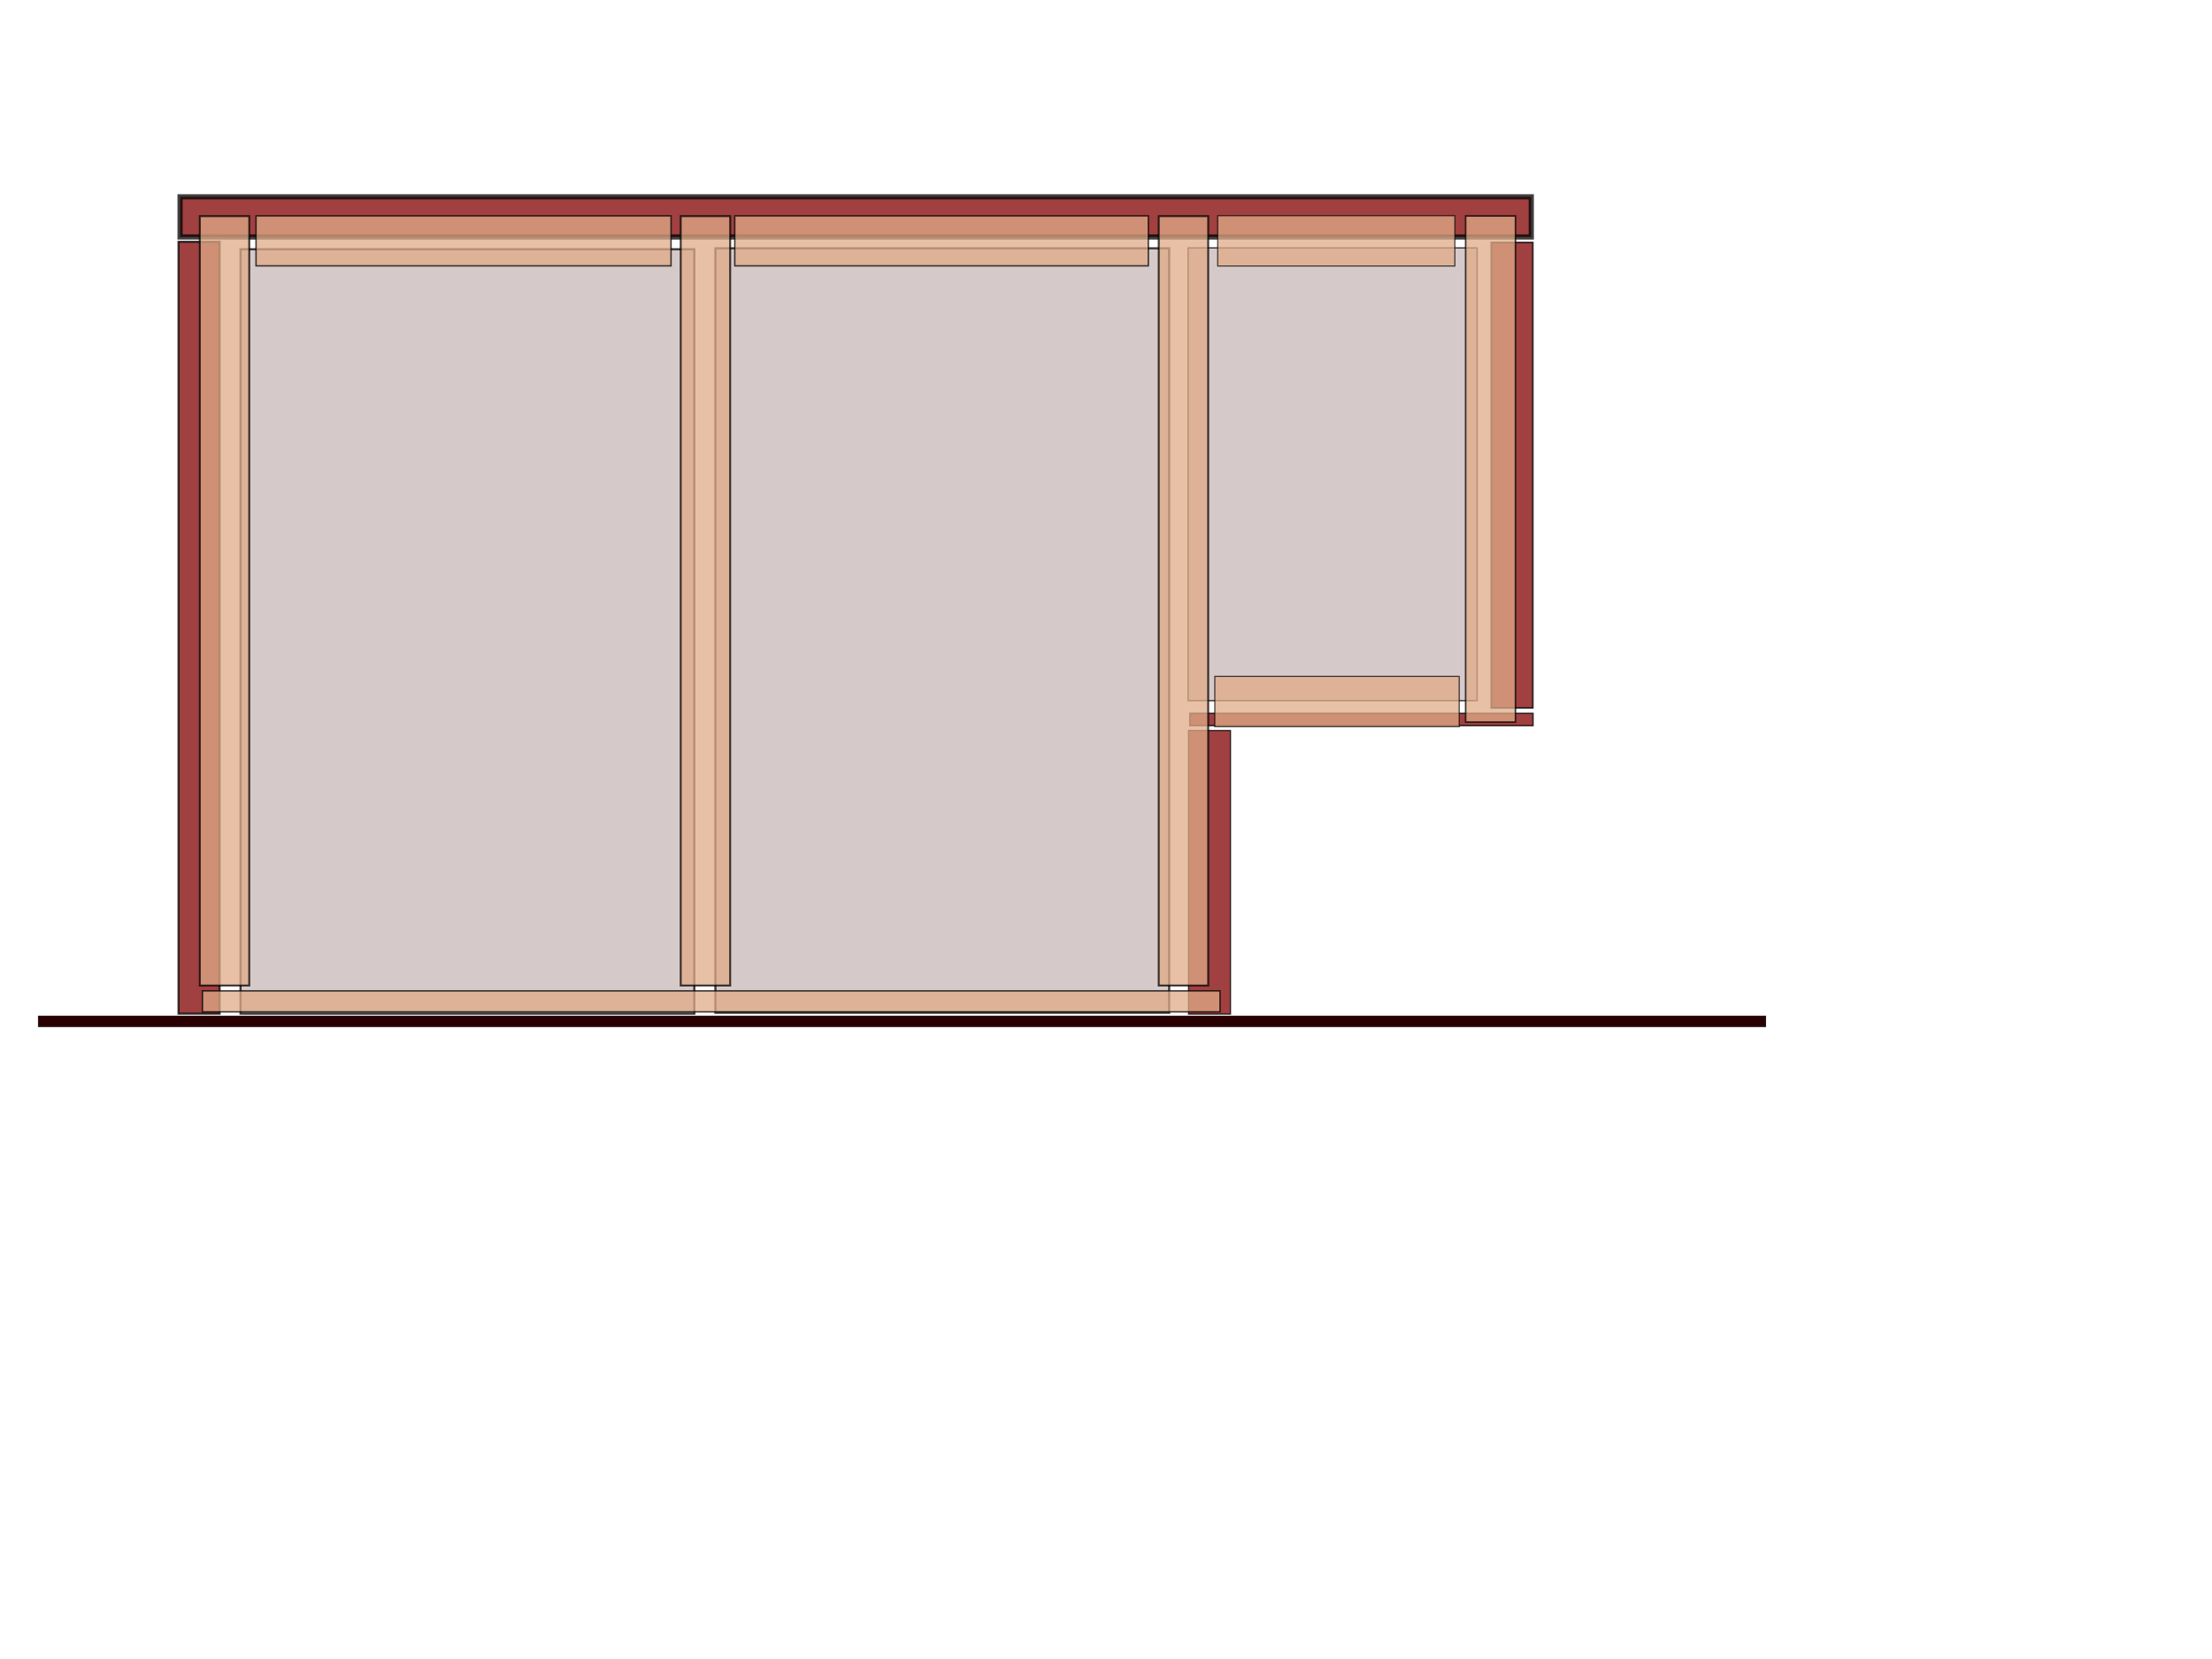
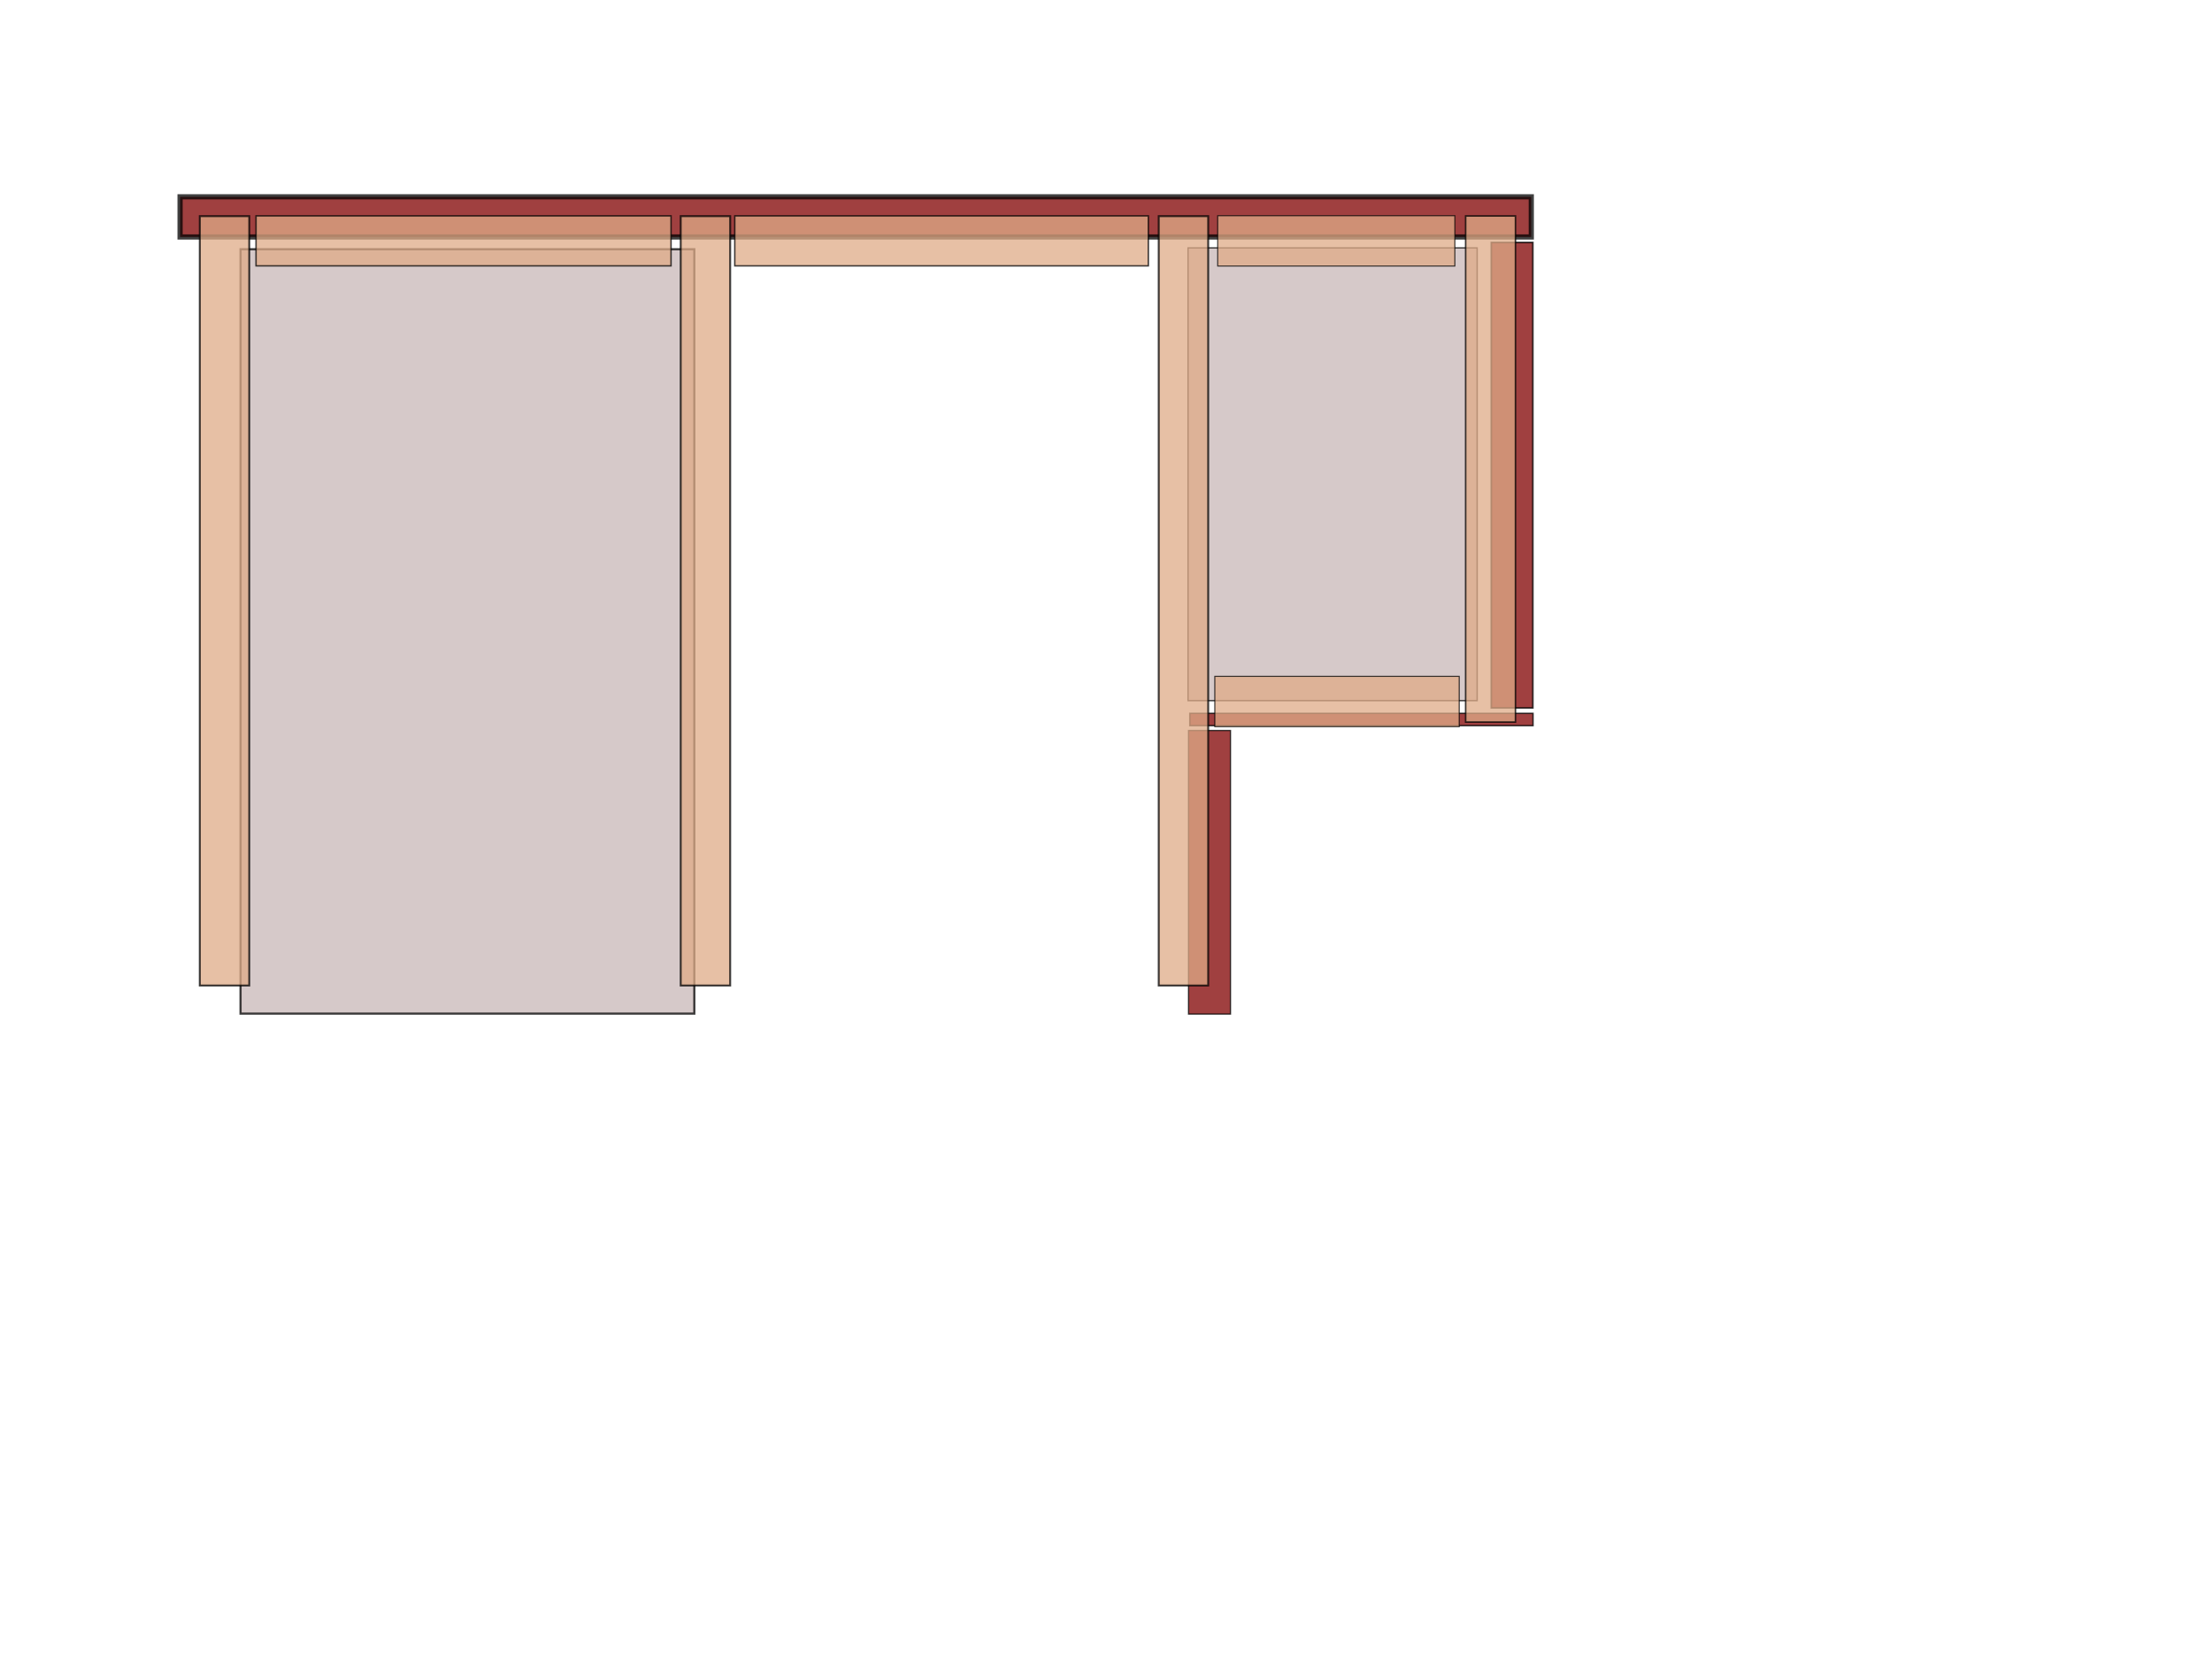
<svg xmlns="http://www.w3.org/2000/svg" xmlns:ns1="http://sodipodi.sourceforge.net/DTD/sodipodi-0.dtd" xmlns:ns2="http://www.inkscape.org/namespaces/inkscape" width="1024px" height="768px" id="svg2481" ns1:version="0.32" ns2:version="0.46" ns1:docname="Separation.svg" ns2:output_extension="org.inkscape.output.svg.inkscape">
  <defs id="defs2483">
    <ns2:perspective ns1:type="inkscape:persp3d" ns2:vp_x="0 : 384 : 1" ns2:vp_y="0 : 1000 : 0" ns2:vp_z="1024 : 384 : 1" ns2:persp3d-origin="512 : 256 : 1" id="perspective2489" />
  </defs>
  <ns1:namedview id="base" pagecolor="#ffffff" bordercolor="#666666" borderopacity="1.0" ns2:pageopacity="0.0" ns2:pageshadow="2" ns2:zoom="1.4912583" ns2:cx="400.83496" ns2:cy="449.14349" ns2:current-layer="layer1" ns2:document-units="px" showgrid="false" ns2:window-width="1600" ns2:window-height="1124" ns2:window-x="0" ns2:window-y="0" />
  <g id="layer1" ns2:label="Layer 1" ns2:groupmode="layer">
-     <rect style="fill:#800000;fill-rule:evenodd;stroke:#000000;stroke-width:0.975px;stroke-linecap:butt;stroke-linejoin:miter;stroke-opacity:1;opacity:0.75" id="rect2491" width="19.025" height="357.334" x="82.642" y="111.916" />
    <rect style="fill:#800000;fill-rule:evenodd;stroke:#000000;stroke-width:2.411px;stroke-linecap:butt;stroke-linejoin:miter;stroke-opacity:1;opacity:0.75" id="rect2493" width="625.513" height="18.589" x="83.36" y="91.109" />
    <rect style="fill:#800000;fill-rule:evenodd;stroke:#000000;stroke-width:0.762px;stroke-linecap:butt;stroke-linejoin:miter;stroke-opacity:1;opacity:0.75" id="rect2495" width="19.238" height="215.485" x="690.363" y="112.24" />
    <rect style="fill:#800000;fill-rule:evenodd;stroke:#000000;stroke-width:0.672px;stroke-linecap:butt;stroke-linejoin:miter;stroke-opacity:1;opacity:0.75" id="rect2497" width="158.875" height="5.691" x="550.805" y="330.231" />
    <rect style="fill:#800000;fill-rule:evenodd;stroke:#000000;stroke-width:0.597px;stroke-linecap:butt;stroke-linejoin:miter;stroke-opacity:1;opacity:0.75" id="rect2499" width="19.403" height="131.273" x="550.218" y="338.166" />
-     <rect style="fill:#2b0000;fill-rule:evenodd;stroke:#000000;stroke-width:0.254px;stroke-linecap:butt;stroke-linejoin:miter;stroke-opacity:1" id="rect2501" width="799.741" height="4.951" x="17.708" y="470.309" />
    <rect style="fill:#c8b7b7;fill-rule:evenodd;stroke:#000000;stroke-width:1px;stroke-linecap:butt;stroke-linejoin:miter;stroke-opacity:1;opacity:0.75" id="rect2503" width="210.081" height="353.865" x="111.345" y="115.372" />
-     <rect style="fill:#c8b7b7;fill-rule:evenodd;stroke:#000000;stroke-width:1px;stroke-linecap:butt;stroke-linejoin:miter;stroke-opacity:1;opacity:0.75" id="rect2505" width="210.081" height="353.865" x="331.175" y="114.942" />
    <rect style="fill:#c8b7b7;fill-rule:evenodd;stroke:#000000;stroke-width:0.614px;stroke-linecap:butt;stroke-linejoin:miter;stroke-opacity:1;opacity:0.75" id="rect2509" width="133.839" height="209.605" x="549.978" y="114.749" />
    <rect style="opacity:0.75;fill:#deaa87;fill-rule:evenodd;stroke:#000000;stroke-width:0.664px;stroke-linecap:butt;stroke-linejoin:miter;stroke-opacity:1" id="rect2511" width="192.121" height="23.136" x="118.524" y="99.939" />
-     <rect style="fill:#deaa87;fill-rule:evenodd;stroke:#000000;stroke-width:0.673px;stroke-linecap:butt;stroke-linejoin:miter;stroke-opacity:1;opacity:0.75" id="rect3343" width="471.07" height="9.715" x="93.717" y="458.702" ns2:transform-center-x="22.126019" ns2:transform-center-y="-52.287431" />
    <rect style="fill:#deaa87;fill-rule:evenodd;stroke:#000000;stroke-width:0.899px;stroke-linecap:butt;stroke-linejoin:miter;stroke-opacity:1;opacity:0.75" id="rect3345" width="356.176" height="22.9" x="-456.233" y="92.489" transform="matrix(0,-1,1,0,0,0)" />
    <rect style="opacity:0.75;fill:#deaa87;fill-rule:evenodd;stroke:#000000;stroke-width:0.899px;stroke-linecap:butt;stroke-linejoin:miter;stroke-opacity:1" id="rect3347" width="356.176" height="22.9" x="-456.233" y="315.12" transform="matrix(0,-1,1,0,0,0)" />
    <rect style="opacity:0.75;fill:#deaa87;fill-rule:evenodd;stroke:#000000;stroke-width:0.899px;stroke-linecap:butt;stroke-linejoin:miter;stroke-opacity:1" id="rect3349" width="356.176" height="22.9" x="-456.233" y="536.409" transform="matrix(0,-1,1,0,0,0)" />
    <rect style="opacity:0.75;fill:#deaa87;fill-rule:evenodd;stroke:#000000;stroke-width:0.503px;stroke-linecap:butt;stroke-linejoin:miter;stroke-opacity:1" id="rect3351" width="109.8" height="23.296" x="563.705" y="99.859" />
    <rect style="fill:#deaa87;fill-rule:evenodd;stroke:#000000;stroke-width:0.511px;stroke-linecap:butt;stroke-linejoin:miter;stroke-opacity:1;opacity:0.75" id="rect3353" width="113.146" height="23.289" x="562.368" y="313.106" />
    <rect style="opacity:0.75;fill:#deaa87;fill-rule:evenodd;stroke:#000000;stroke-width:0.732px;stroke-linecap:butt;stroke-linejoin:miter;stroke-opacity:1" id="rect3355" width="234.299" height="23.068" x="-334.272" y="678.487" transform="matrix(0,-1,1,0,0,0)" />
    <rect style="opacity:0.75;fill:#deaa87;fill-rule:evenodd;stroke:#000000;stroke-width:0.663px;stroke-linecap:butt;stroke-linejoin:miter;stroke-opacity:1" id="rect3357" width="191.451" height="23.137" x="340.148" y="99.939" />
  </g>
</svg>